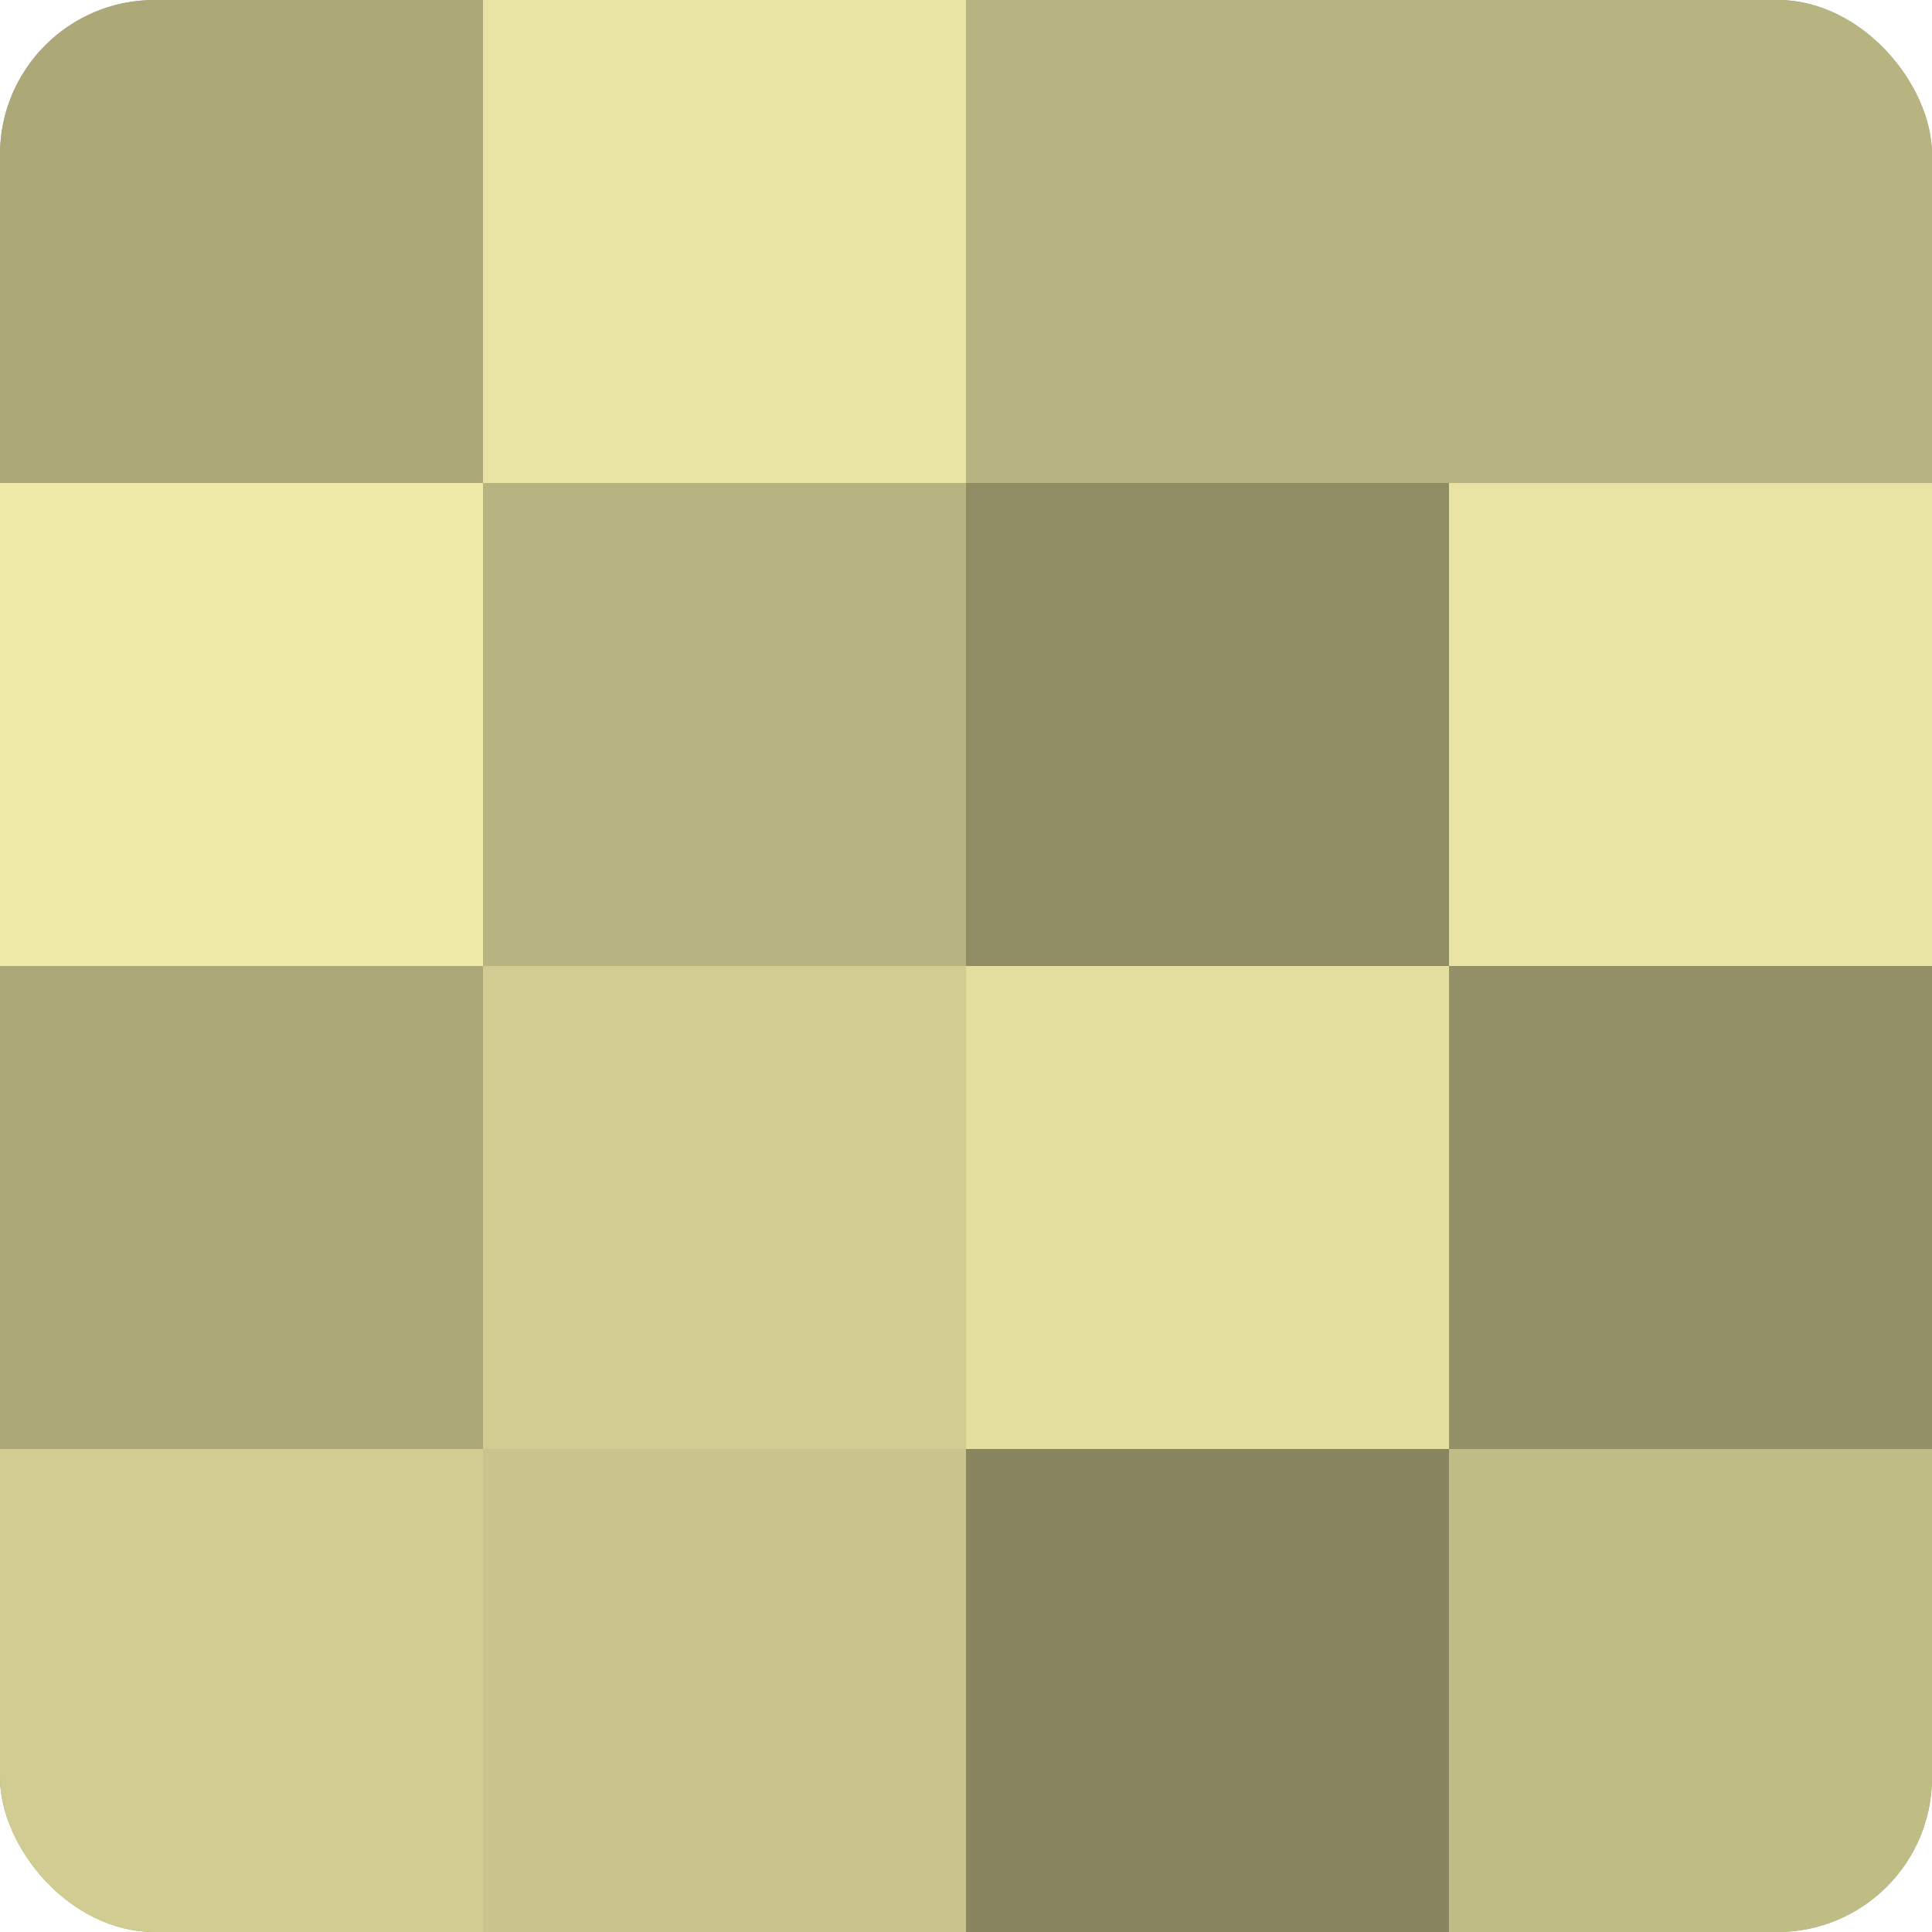
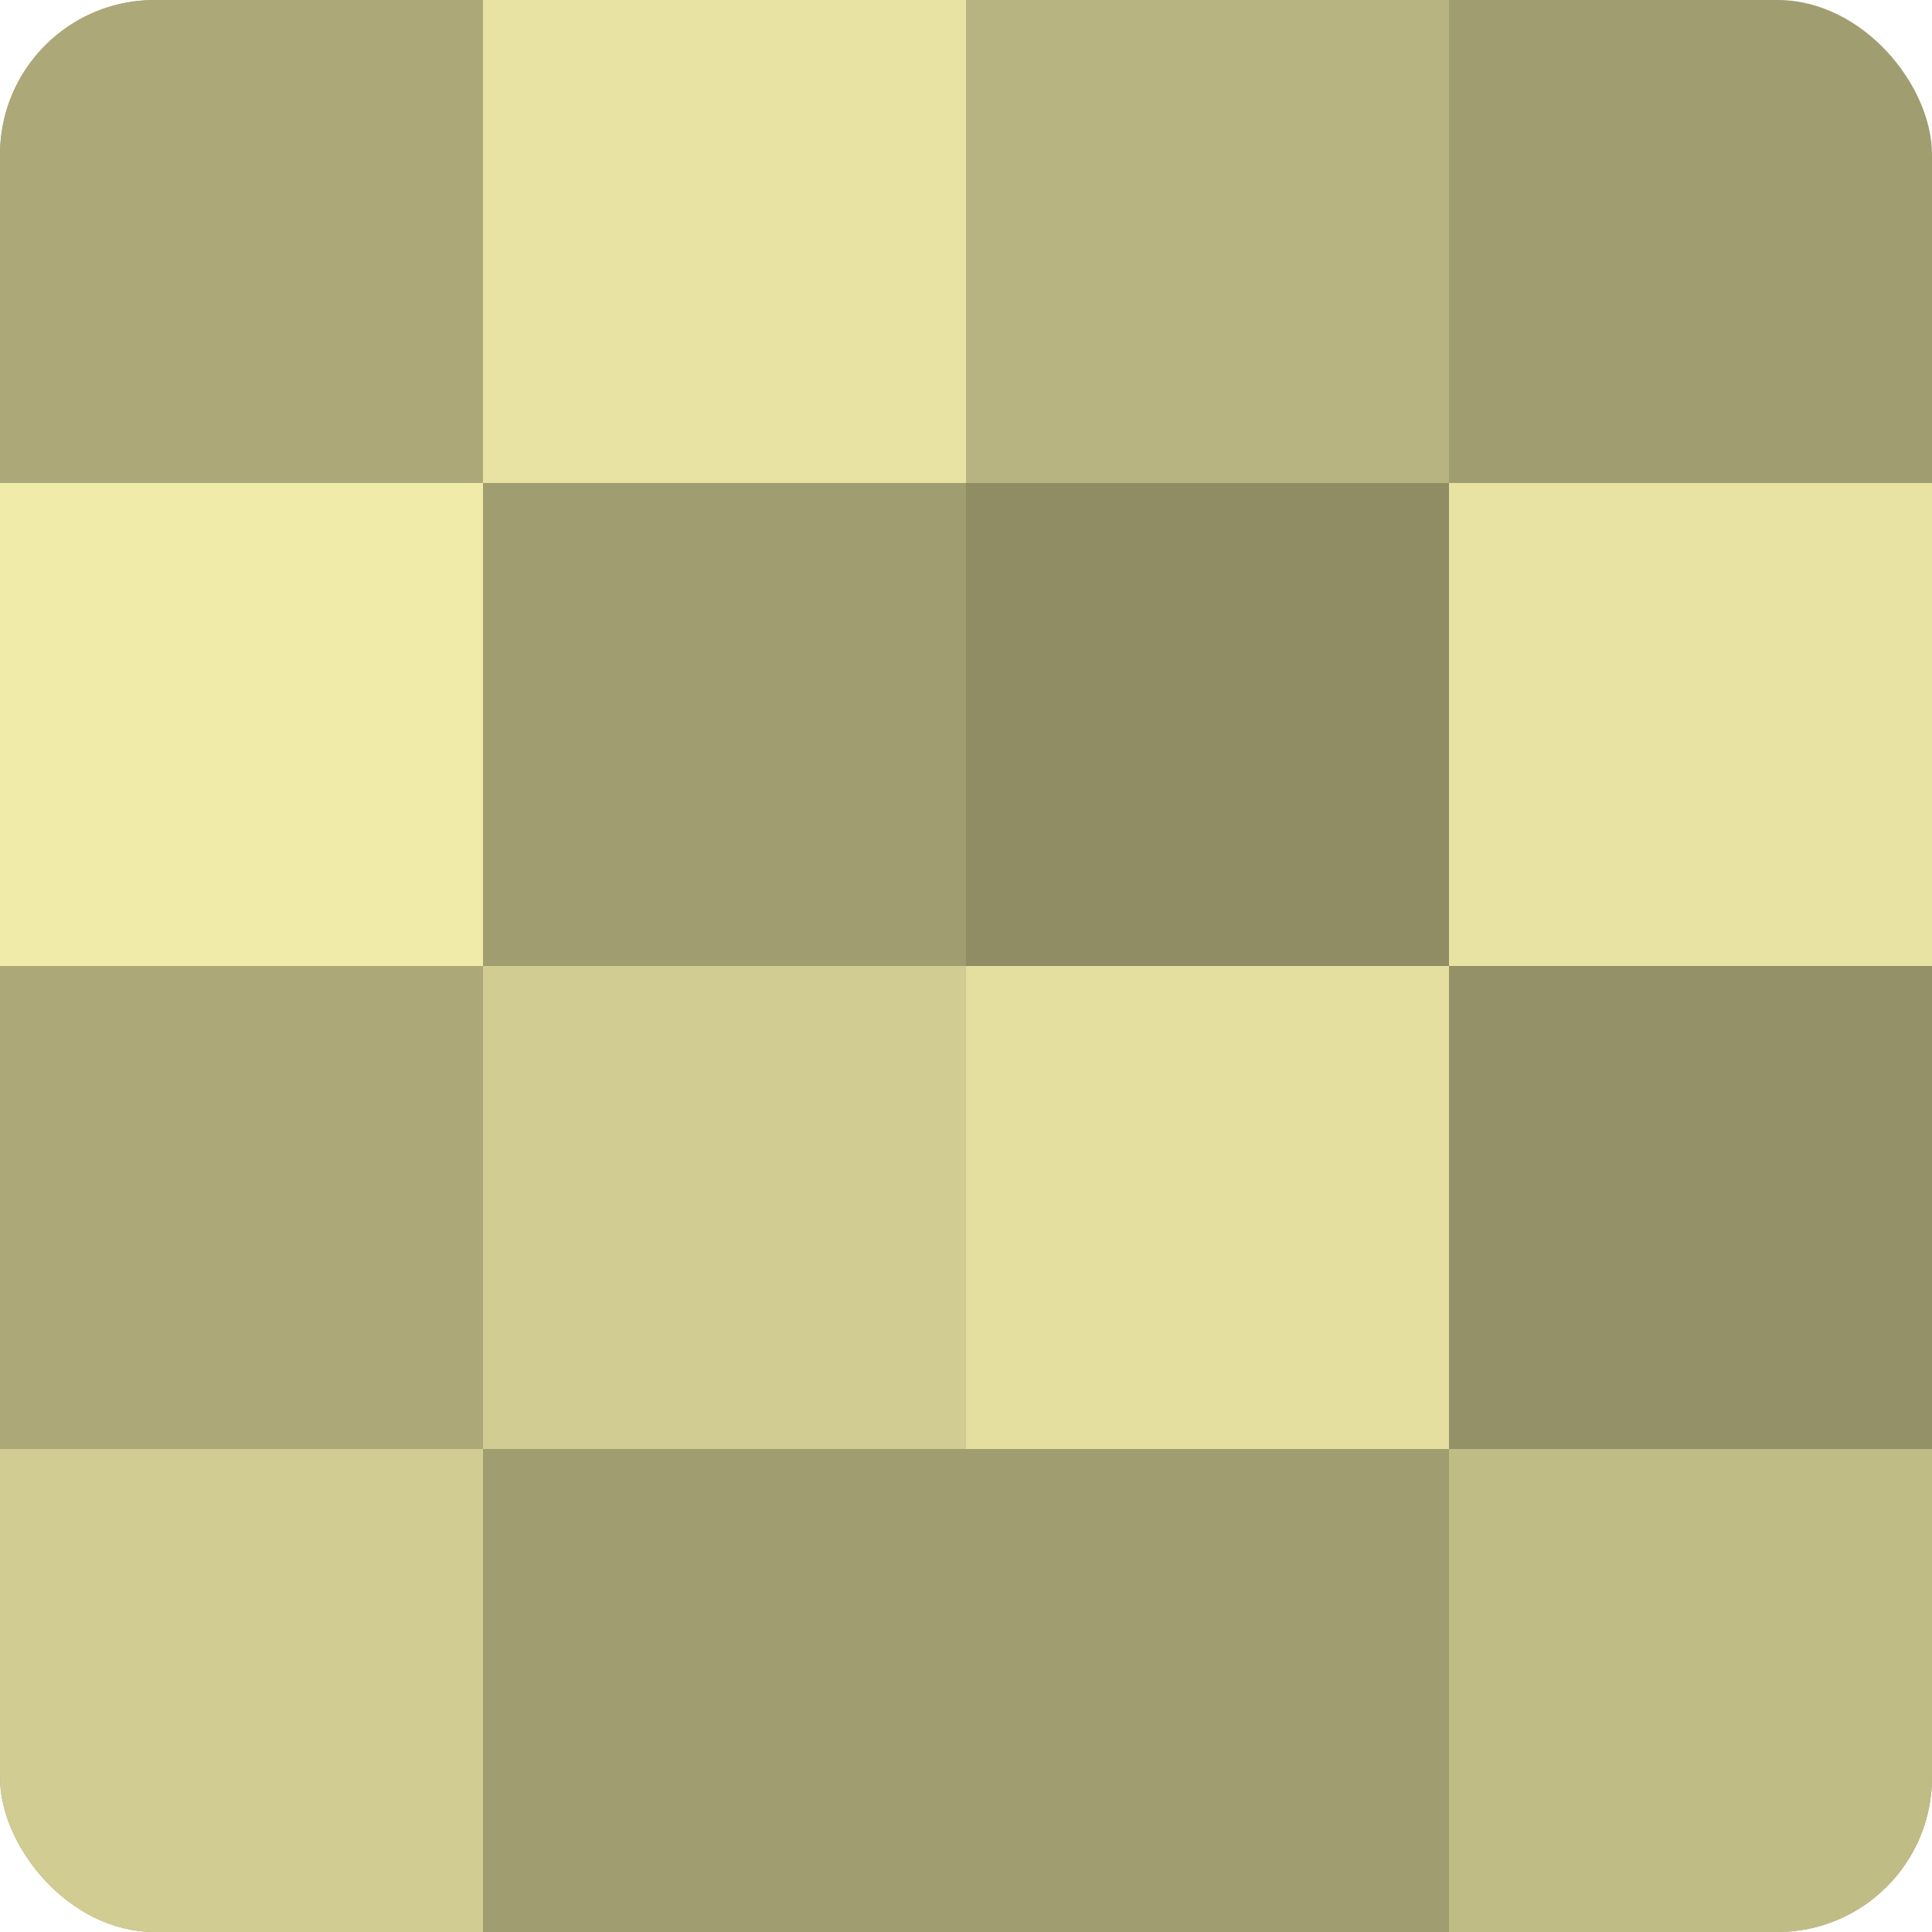
<svg xmlns="http://www.w3.org/2000/svg" width="60" height="60" viewBox="0 0 100 100" preserveAspectRatio="xMidYMid meet">
  <defs>
    <clipPath id="c" width="100" height="100">
      <rect width="100" height="100" rx="8" ry="8" />
    </clipPath>
  </defs>
  <g clip-path="url(#c)">
    <rect width="100" height="100" fill="#a09d70" />
    <rect width="25" height="25" fill="#aca878" />
    <rect y="25" width="25" height="25" fill="#f0eba8" />
    <rect y="50" width="25" height="25" fill="#aca878" />
    <rect y="75" width="25" height="25" fill="#d0cc92" />
    <rect x="25" width="25" height="25" fill="#e8e3a2" />
-     <rect x="25" y="25" width="25" height="25" fill="#b8b481" />
    <rect x="25" y="50" width="25" height="25" fill="#d0cc92" />
-     <rect x="25" y="75" width="25" height="25" fill="#c8c48c" />
    <rect x="50" width="25" height="25" fill="#b8b481" />
    <rect x="50" y="25" width="25" height="25" fill="#908d65" />
    <rect x="50" y="50" width="25" height="25" fill="#e4df9f" />
-     <rect x="50" y="75" width="25" height="25" fill="#88855f" />
-     <rect x="75" width="25" height="25" fill="#b8b481" />
    <rect x="75" y="25" width="25" height="25" fill="#e8e3a2" />
    <rect x="75" y="50" width="25" height="25" fill="#949168" />
    <rect x="75" y="75" width="25" height="25" fill="#c0bc86" />
  </g>
</svg>